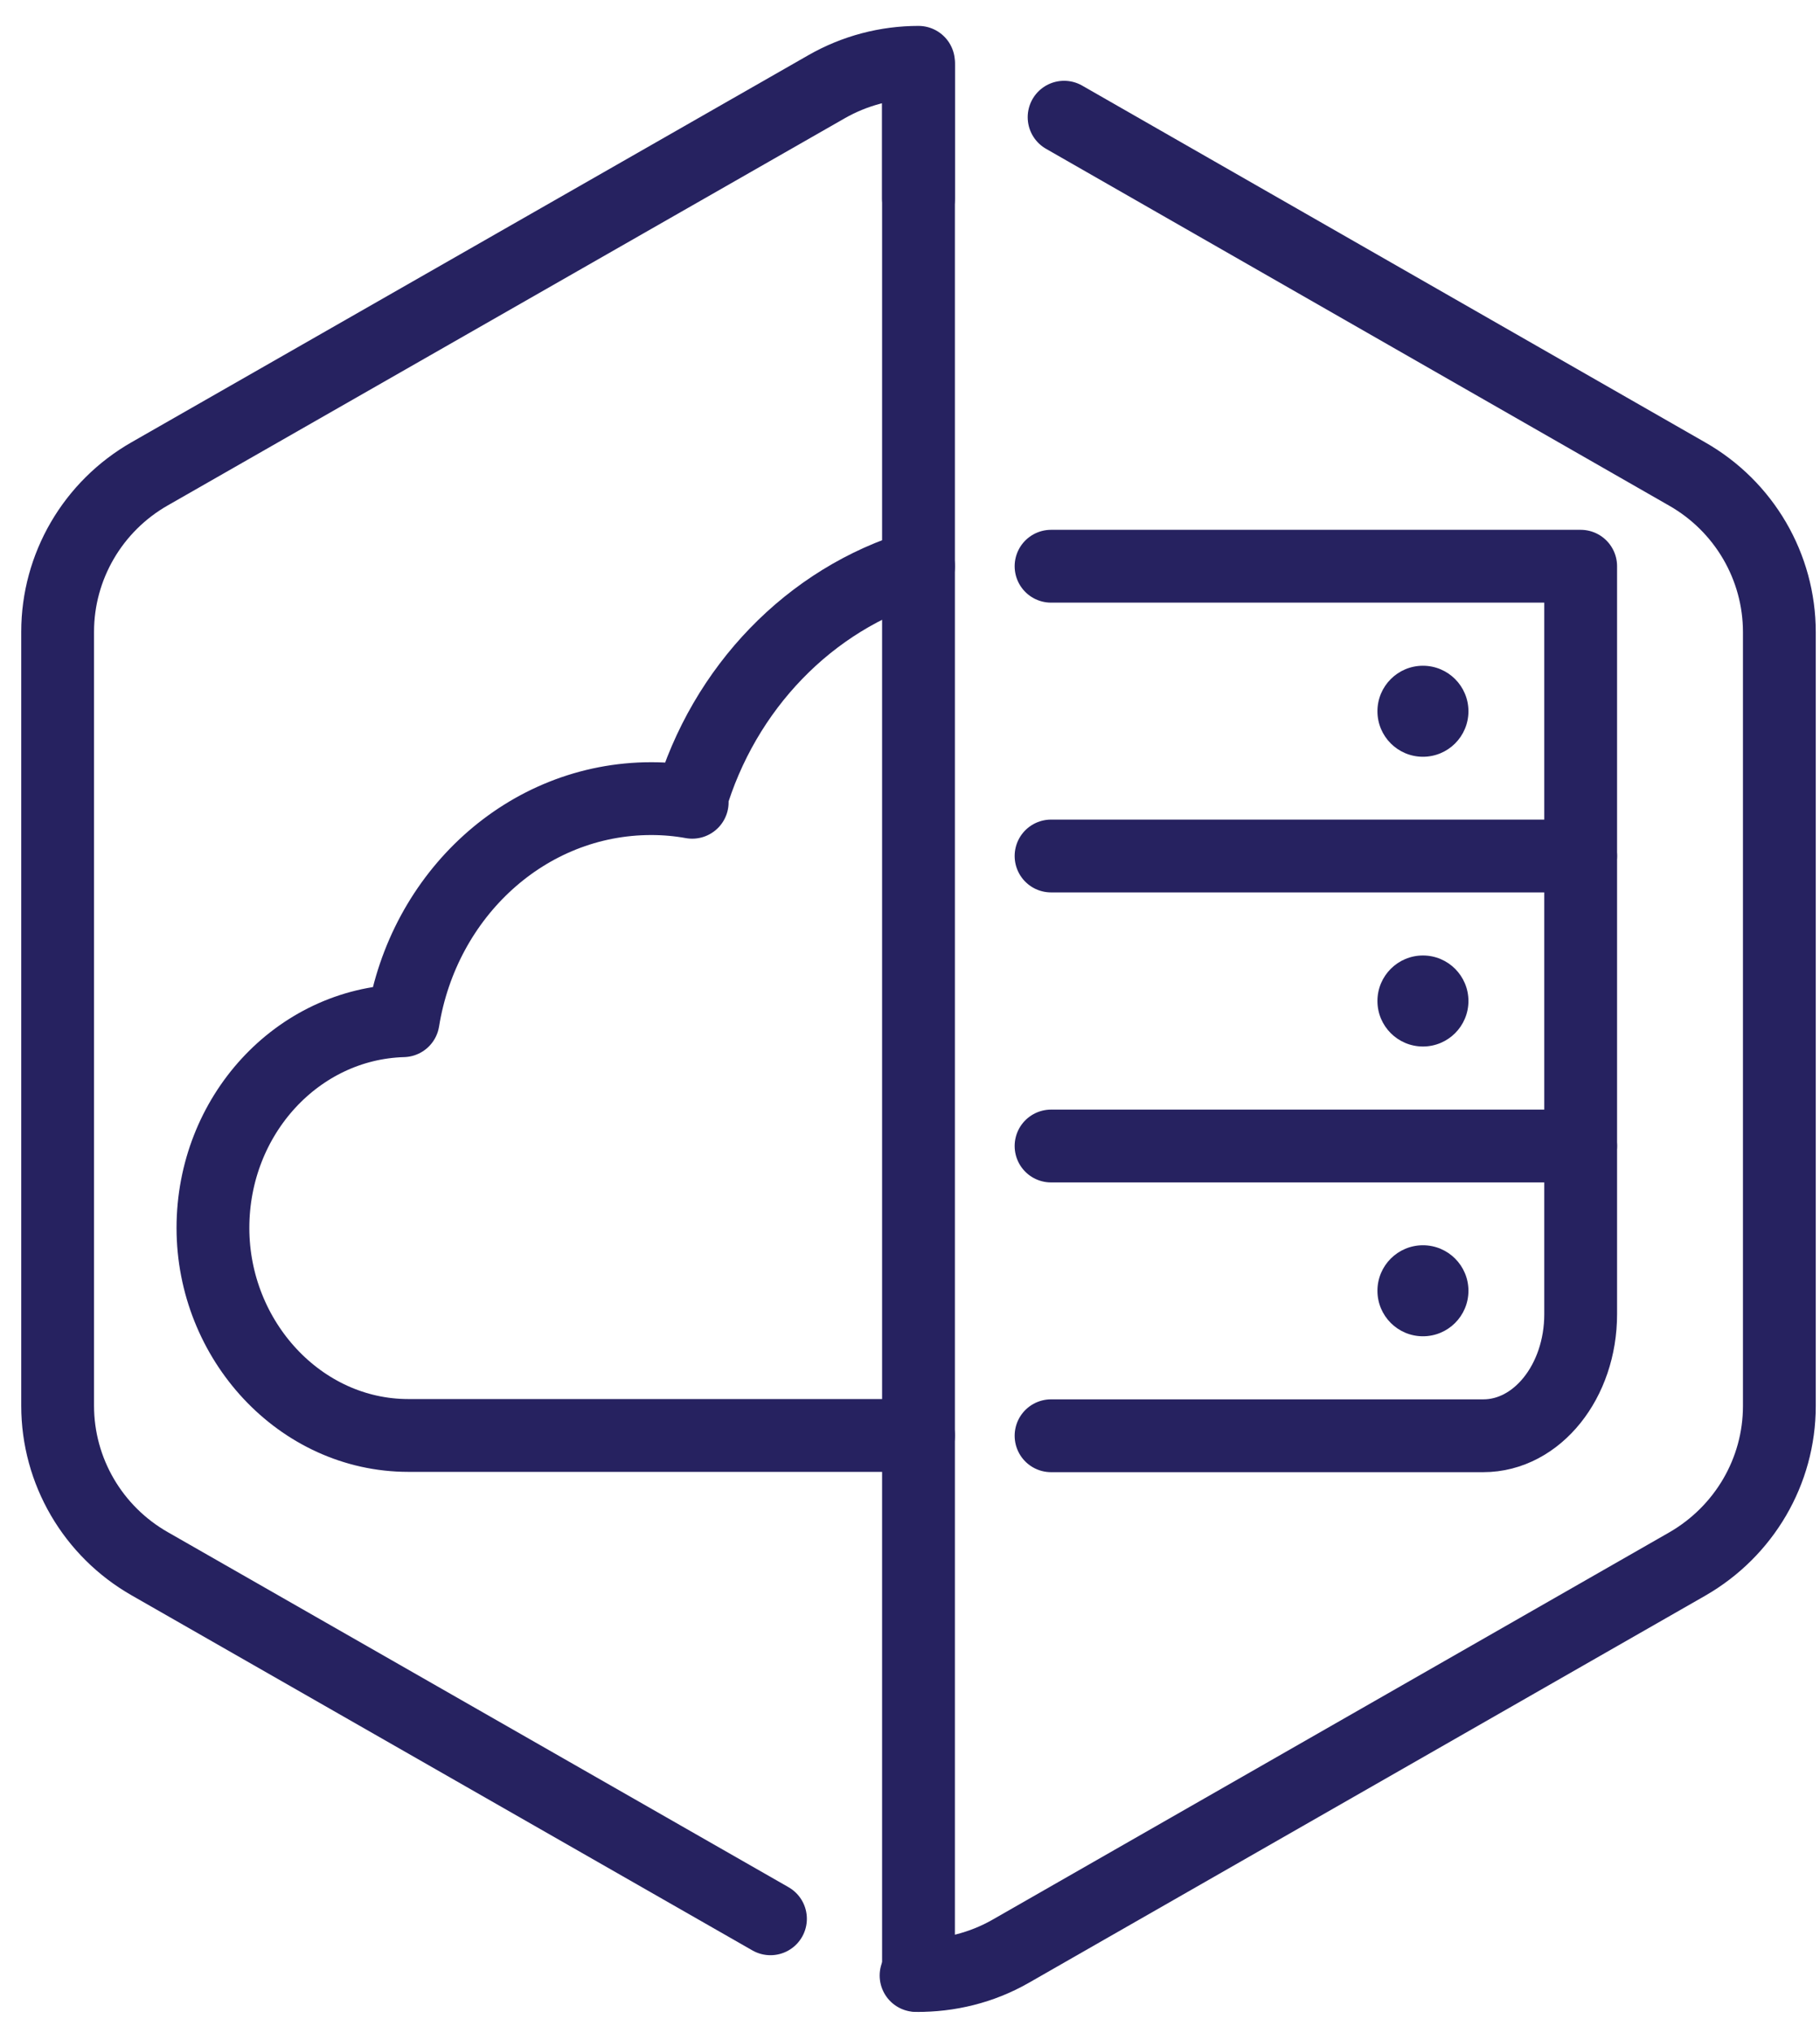
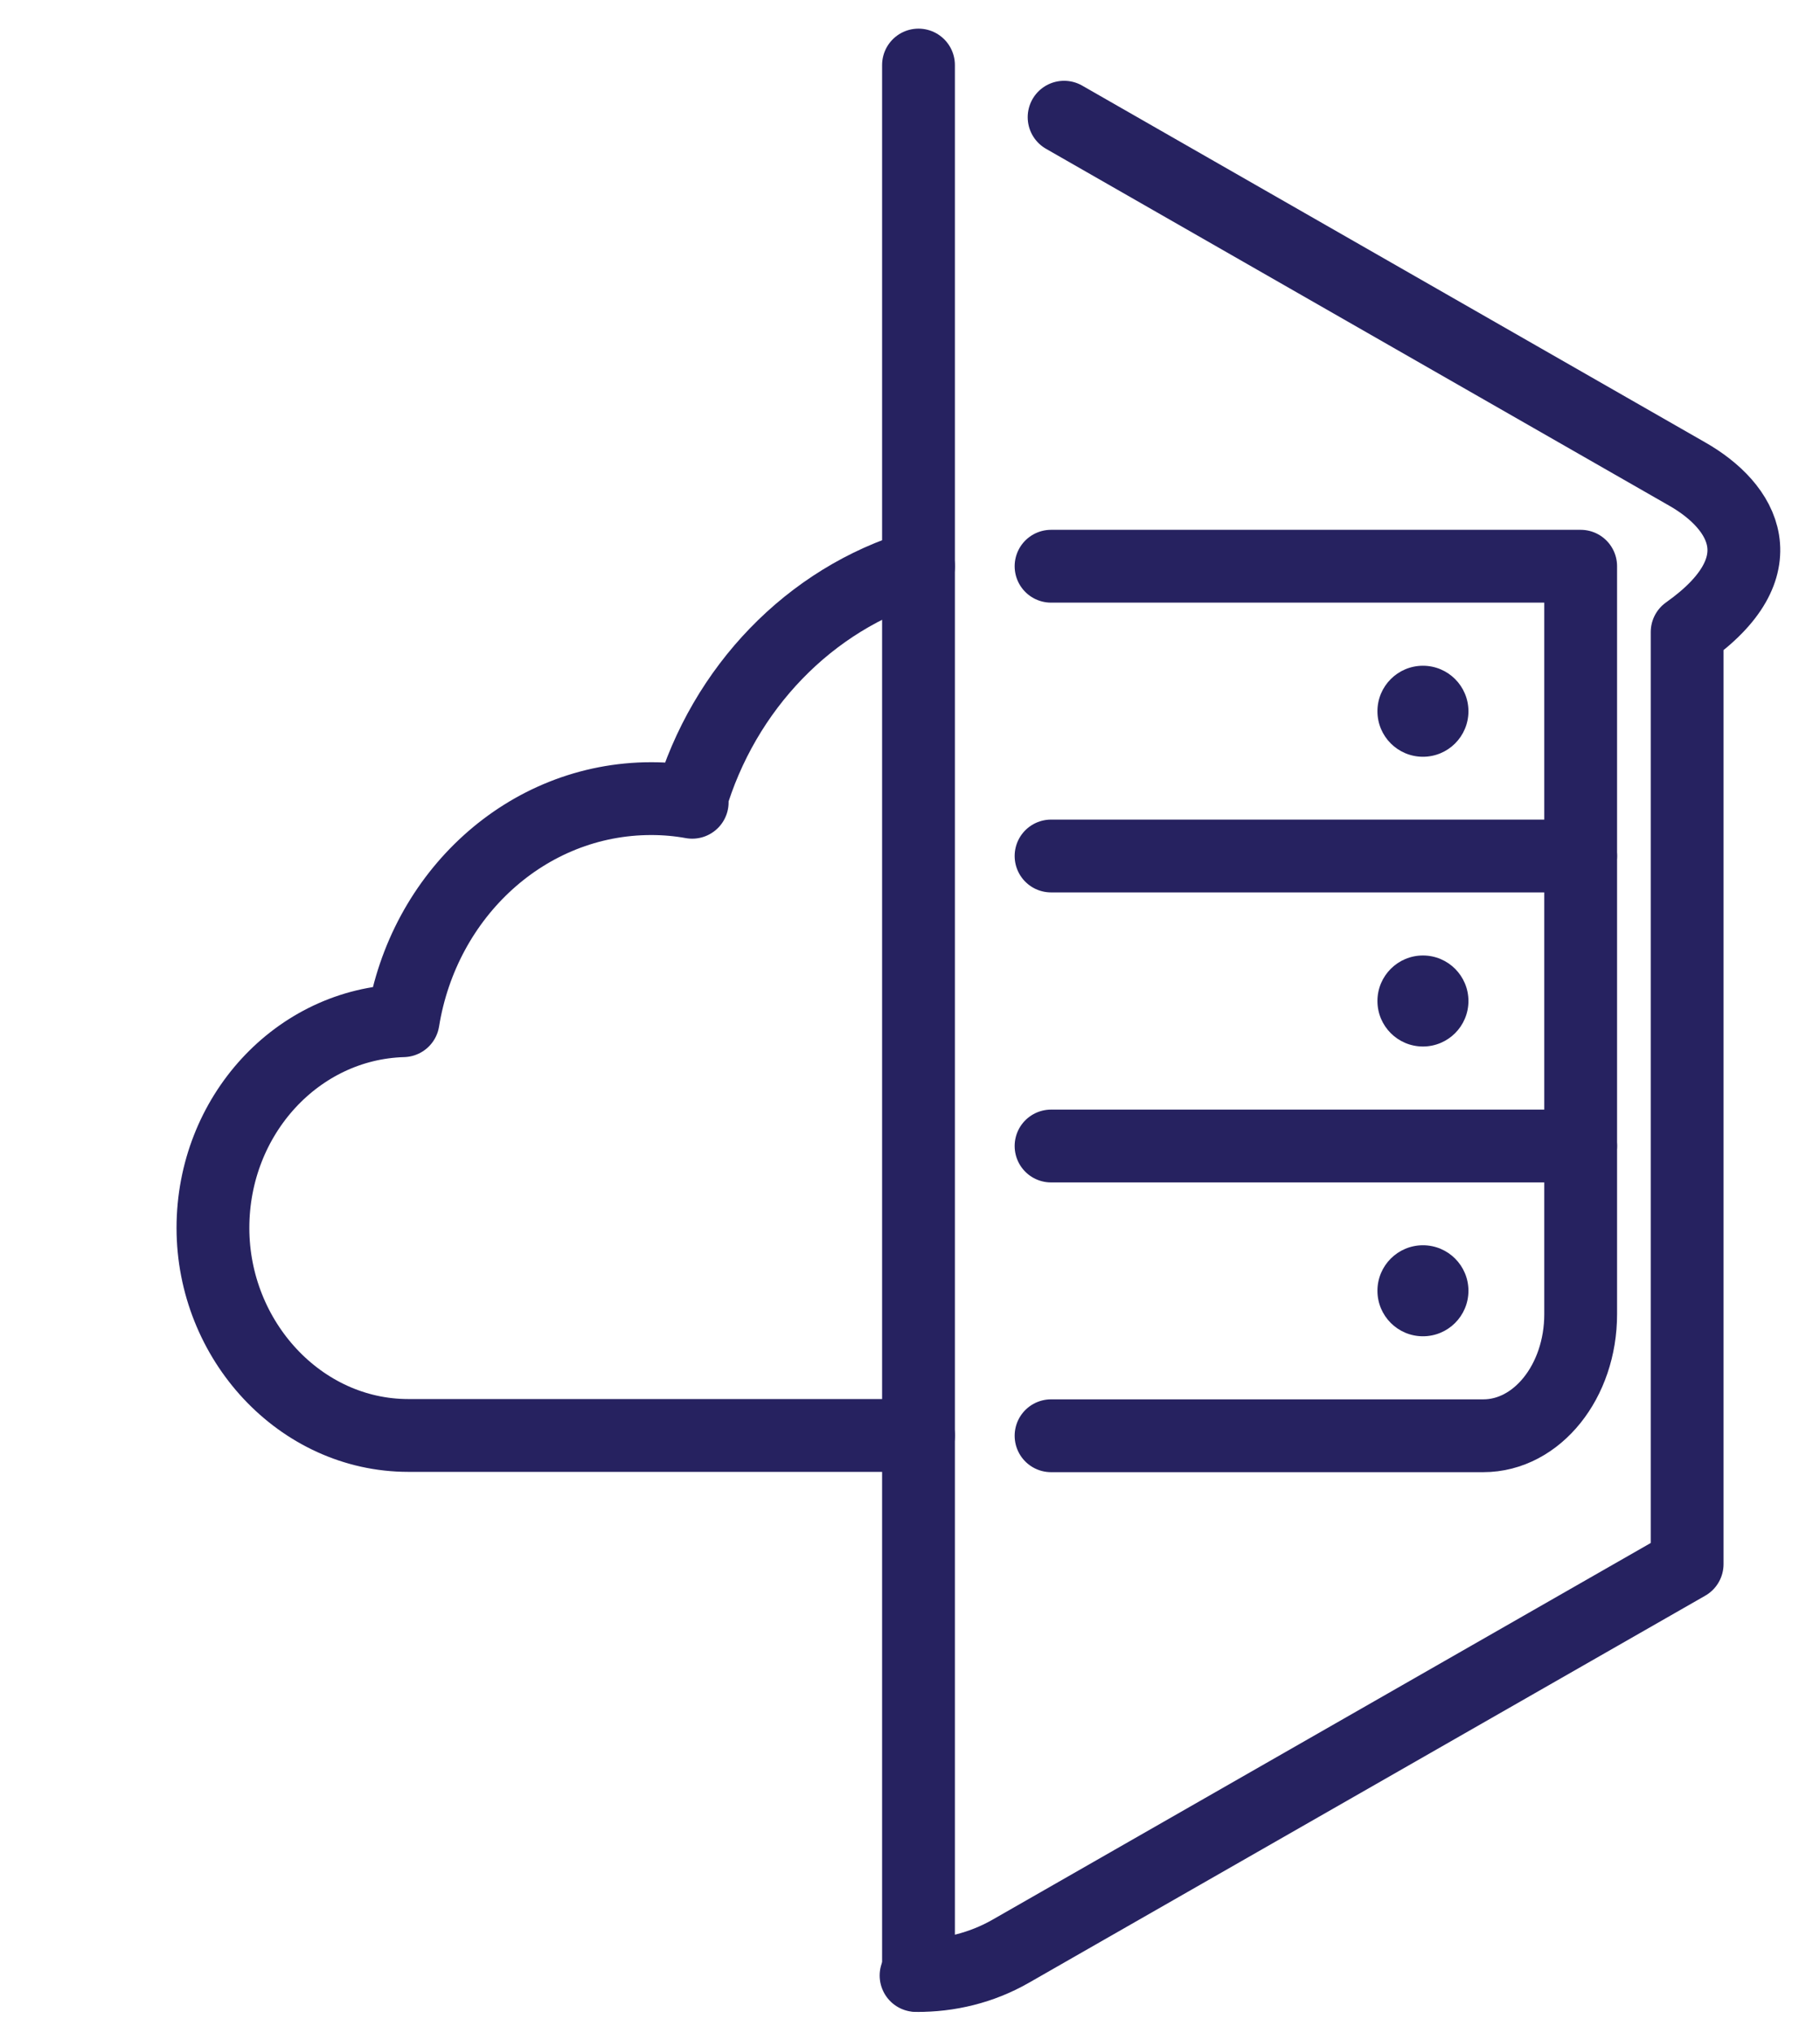
<svg xmlns="http://www.w3.org/2000/svg" width="60" height="67" viewBox="0 0 60 67" fill="none">
  <path d="M30.28 18.663C26.7 19.733 23.86 22.673 22.76 26.423L22.82 26.443C22.38 26.363 21.93 26.323 21.47 26.323C17.36 26.323 13.96 29.483 13.29 33.643C9.81 33.743 7.02 36.763 7.02 40.473C7.02 44.183 9.9 47.313 13.46 47.313H30.28" stroke="#262260" stroke-width="2.4" stroke-linecap="round" stroke-linejoin="round" />
  <path d="M34.65 18.663H52.11V43.313C52.11 45.533 50.67 47.323 48.9 47.323H34.65" stroke="#262260" stroke-width="2.4" stroke-linecap="round" stroke-linejoin="round" />
  <path d="M30.28 2.144V65.114" stroke="#262260" stroke-width="2.4" stroke-linecap="round" stroke-linejoin="round" />
  <path d="M52.11 37.773H34.65" stroke="#262260" stroke-width="2.4" stroke-linecap="round" stroke-linejoin="round" />
  <path d="M52.11 28.214H34.65" stroke="#262260" stroke-width="2.4" stroke-linecap="round" stroke-linejoin="round" />
  <path d="M46.91 34.493C47.739 34.493 48.41 33.822 48.41 32.993C48.41 32.165 47.739 31.493 46.91 31.493C46.082 31.493 45.41 32.165 45.41 32.993C45.41 33.822 46.082 34.493 46.91 34.493Z" fill="#262260" />
  <path d="M46.91 44.044C47.739 44.044 48.41 43.372 48.41 42.544C48.41 41.715 47.739 41.044 46.91 41.044C46.082 41.044 45.41 41.715 45.41 42.544C45.41 43.372 46.082 44.044 46.91 44.044Z" fill="#262260" />
  <path d="M46.91 24.943C47.739 24.943 48.41 24.272 48.41 23.443C48.41 22.615 47.739 21.943 46.91 21.943C46.082 21.943 45.41 22.615 45.41 23.443C45.41 24.272 46.082 24.943 46.91 24.943Z" fill="#262260" />
-   <path d="M30.2 65.113C31.28 65.123 32.36 64.863 33.32 64.313L55.62 51.553C57.5 50.473 58.66 48.493 58.66 46.343V20.833C58.66 18.683 57.5 16.693 55.62 15.623L35.08 3.863" stroke="#262260" stroke-width="2.4" stroke-linecap="round" stroke-linejoin="round" />
-   <path d="M30.28 6.544V2.054C29.23 2.054 28.18 2.324 27.24 2.864L4.94 15.614C3.06 16.684 1.9 18.674 1.9 20.824V46.334C1.9 48.484 3.06 50.474 4.94 51.544L25.4 63.244" stroke="#262260" stroke-width="2.4" stroke-linecap="round" stroke-linejoin="round" />
+   <path d="M30.2 65.113C31.28 65.123 32.36 64.863 33.32 64.313L55.62 51.553V20.833C58.66 18.683 57.5 16.693 55.62 15.623L35.08 3.863" stroke="#262260" stroke-width="2.4" stroke-linecap="round" stroke-linejoin="round" />
</svg>